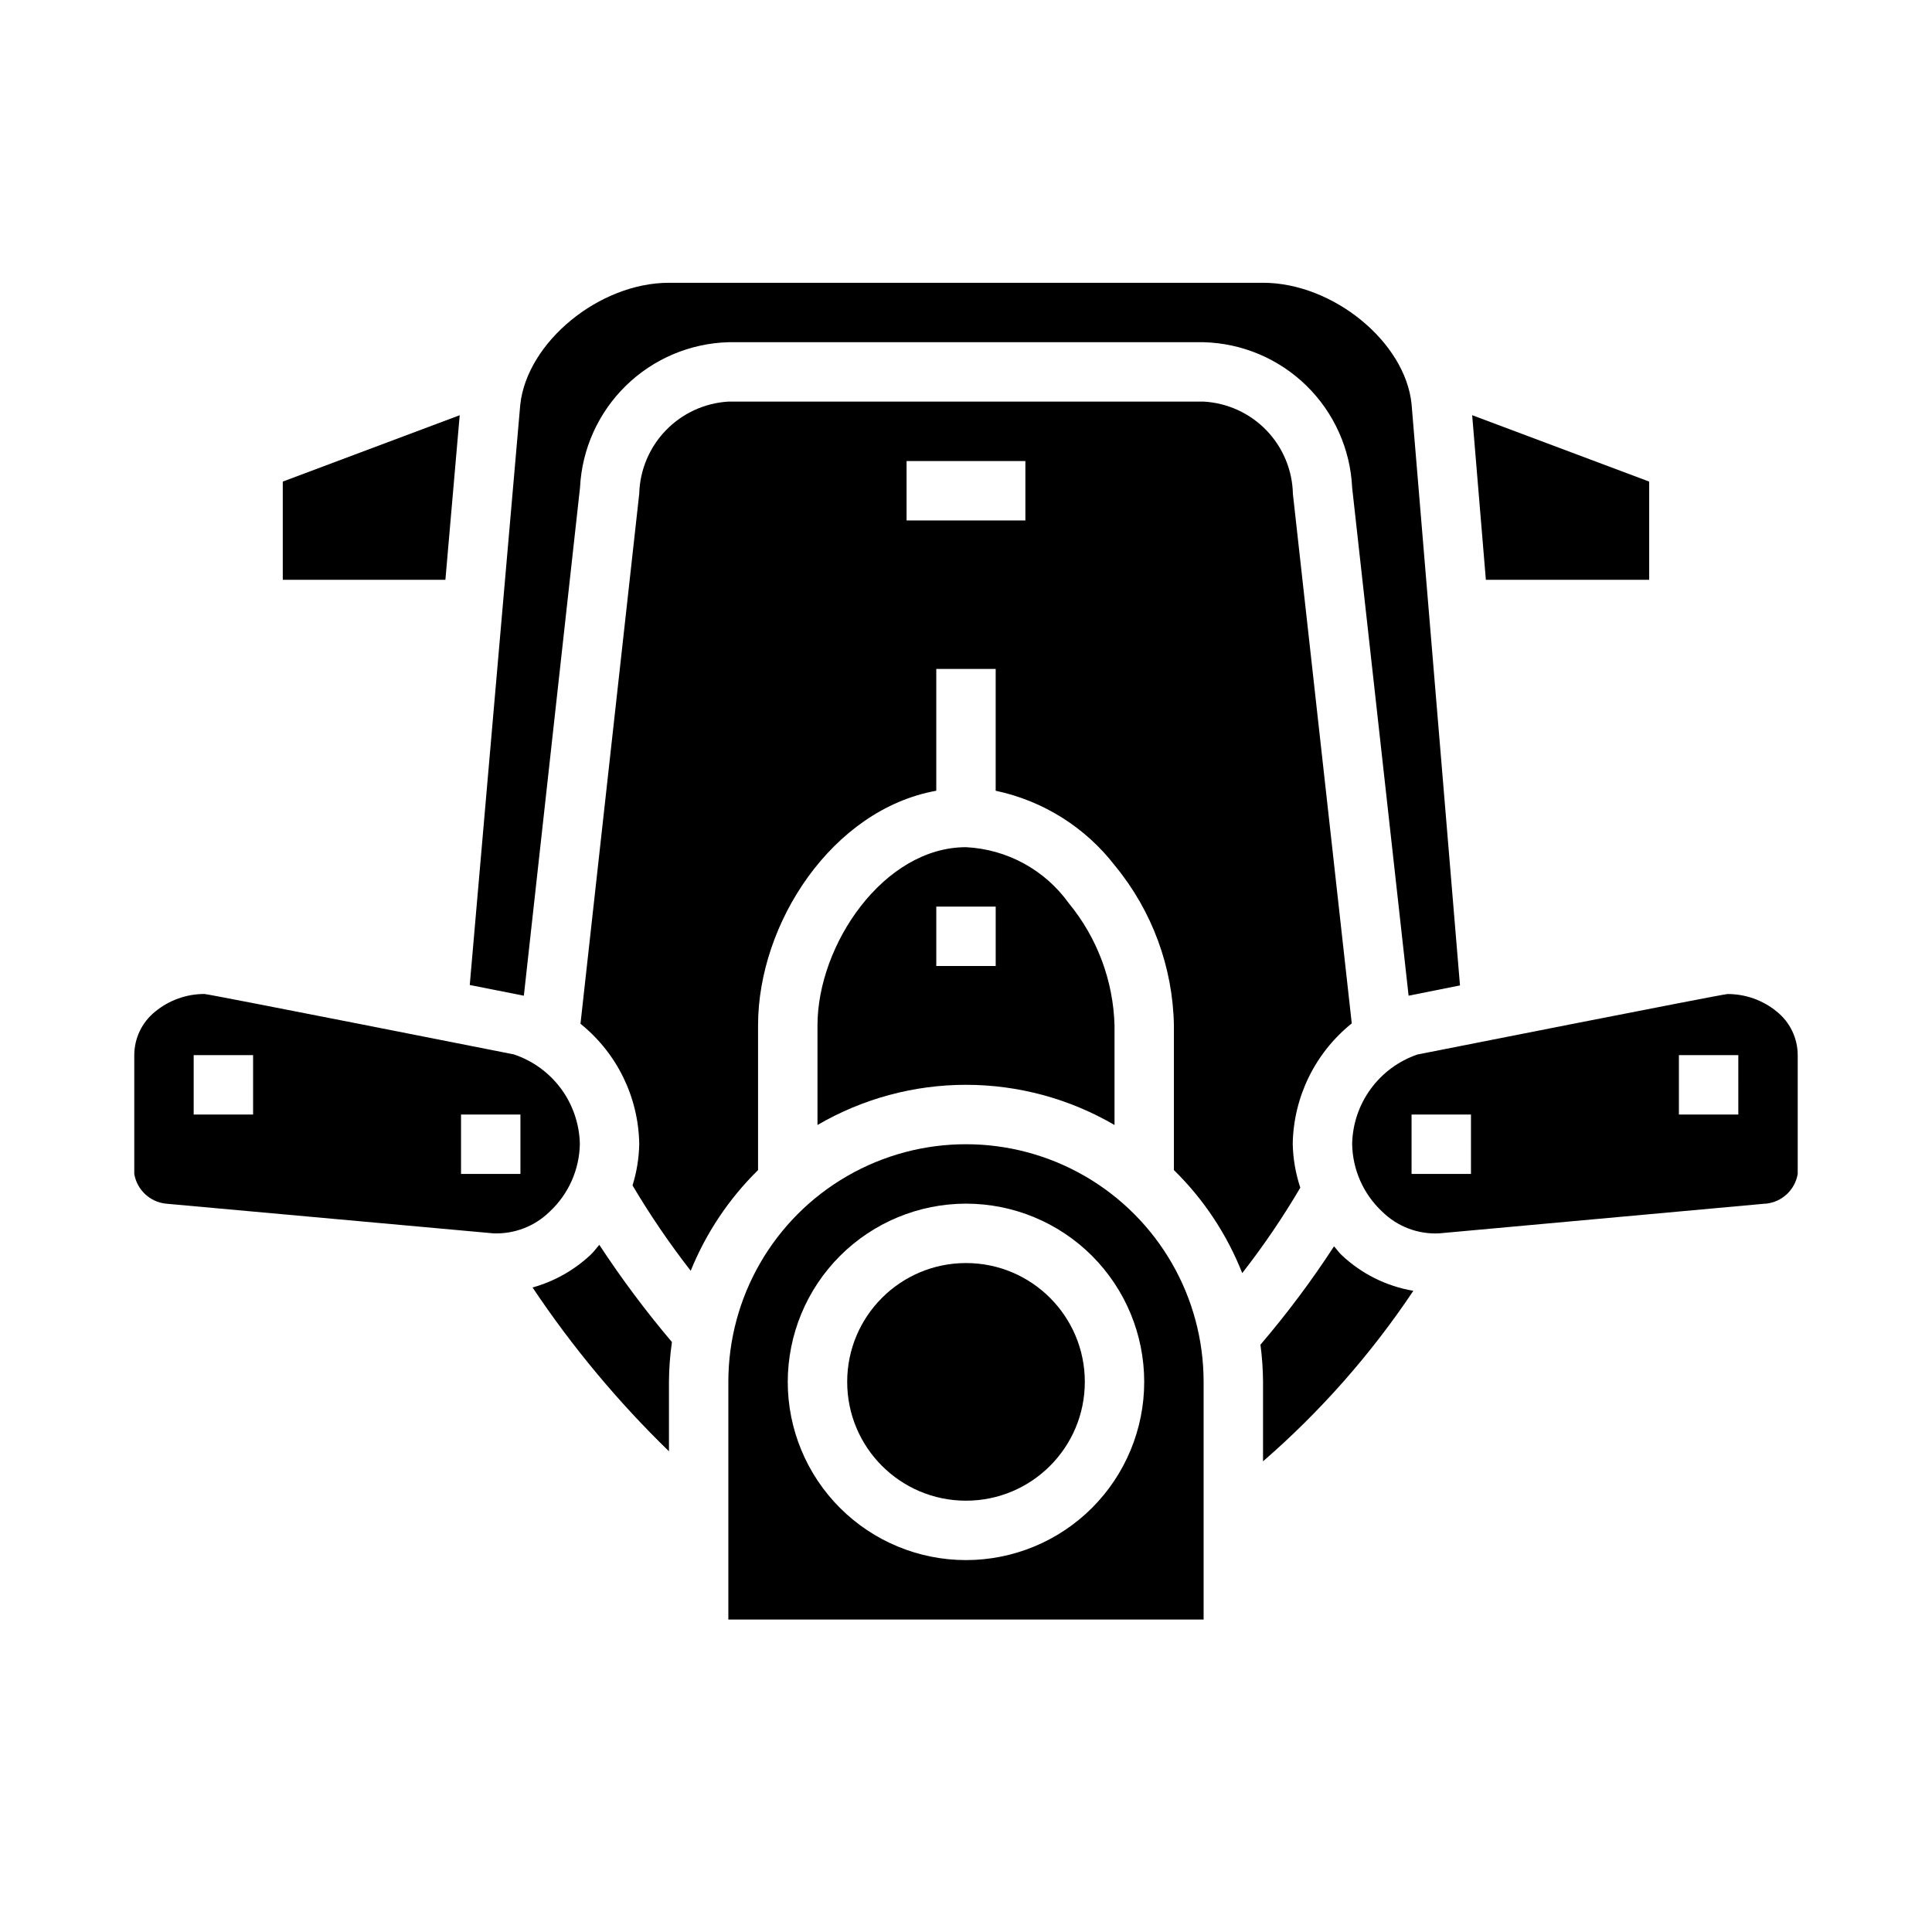
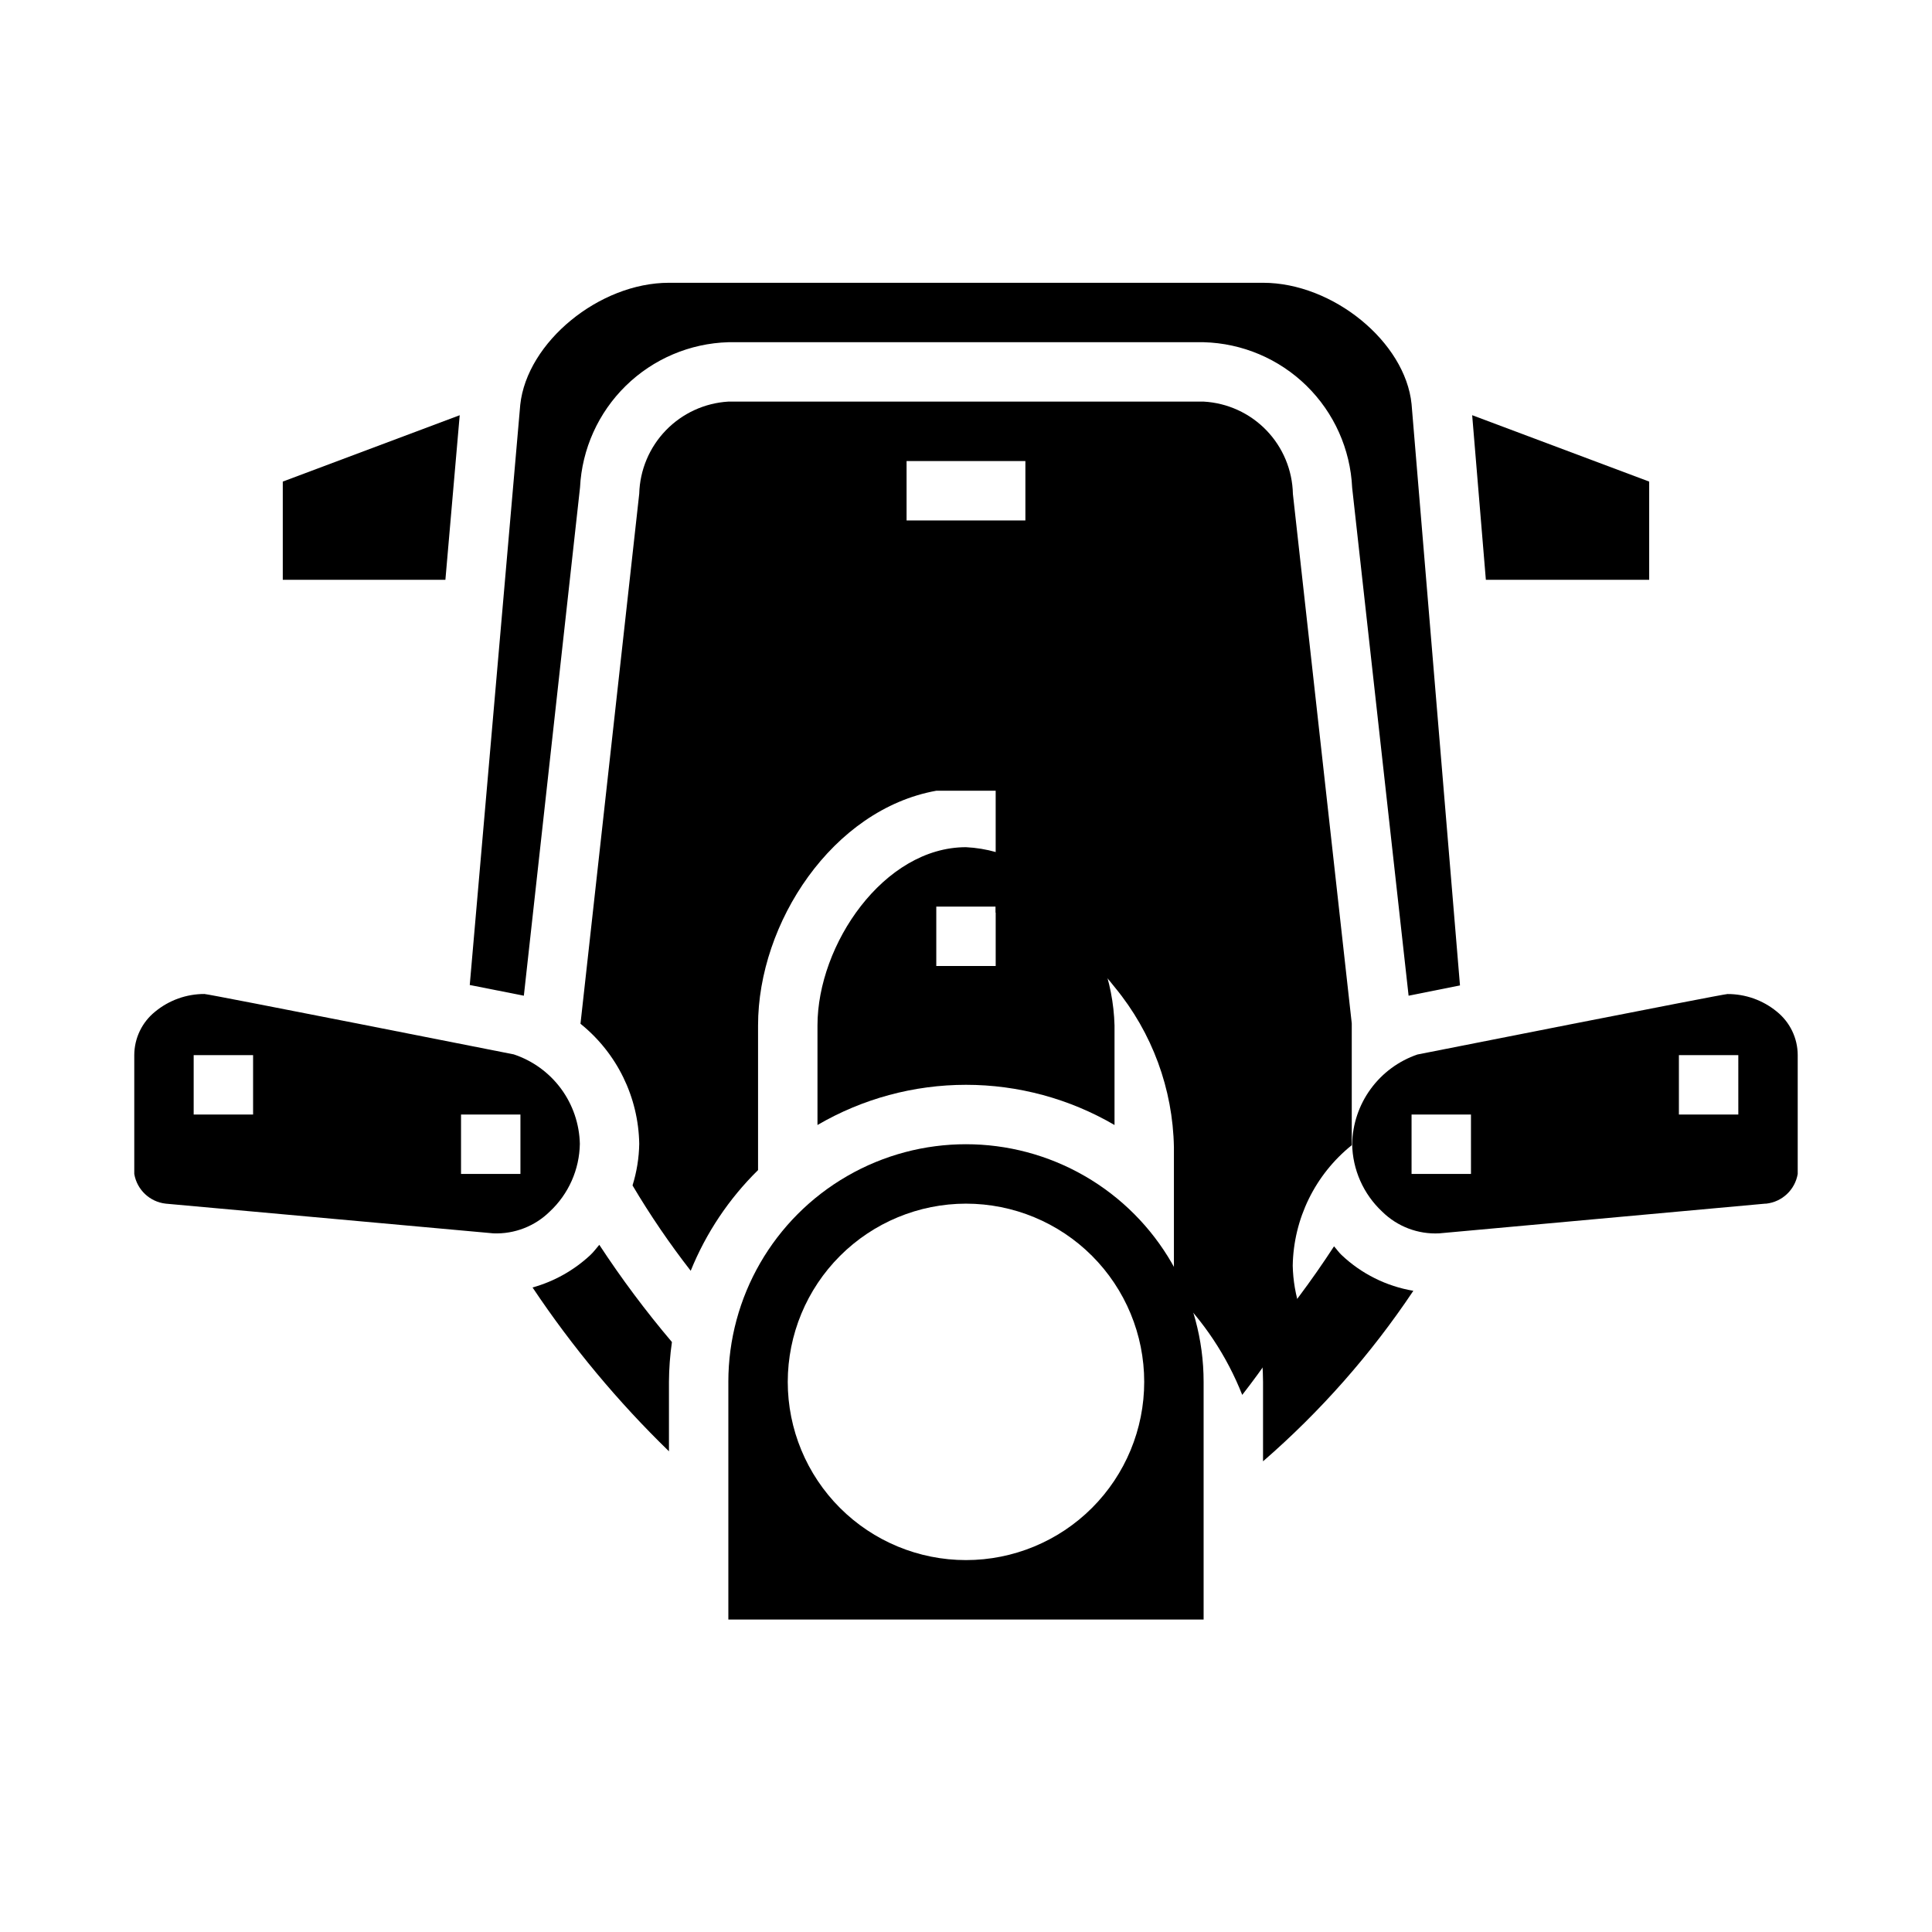
<svg xmlns="http://www.w3.org/2000/svg" fill="#000000" width="800px" height="800px" version="1.1" viewBox="144 144 512 512">
  <g>
    <path d="m187.92 462.98 86.836 7.871c5.574 0.219 10.988-1.879 14.957-5.793 4.973-4.648 7.844-11.121 7.953-17.926-0.121-5.277-1.867-10.387-5-14.633-3.137-4.242-7.508-7.414-12.516-9.078 0 0-80.801-16.004-81.965-16.004-4.75-0.012-9.355 1.633-13.027 4.644-3.516 2.809-5.562 7.059-5.574 11.555v31.488c0.707 4.191 4.109 7.406 8.336 7.875zm78.258-23.617h15.742v15.742h-15.742zm-70.852-15.746h15.746v15.742l-15.746 0.004z" />
    <path d="m321.28 528.61v-18.398c0.023-3.531 0.285-7.059 0.789-10.555-6.938-8.188-13.363-16.793-19.246-25.766-0.789 0.891-1.473 1.875-2.363 2.699-4.344 4.055-9.602 7.008-15.328 8.605 10.488 15.703 22.605 30.254 36.148 43.414z" />
-     <path d="m431.49 510.21c0 17.391-14.098 31.488-31.488 31.488s-31.488-14.098-31.488-31.488 14.098-31.488 31.488-31.488 31.488 14.098 31.488 31.488" />
    <path d="m218.94 297.66h43.094l3.793-43.621-46.887 17.586z" />
    <path d="m537.77 297.66h43.281v-26.035l-46.91-17.594z" />
    <path d="m530.91 405.15-12.832-154.07c-1.66-16.441-20.812-32.141-39.359-32.141h-157.44c-18.477 0-37.629 15.742-39.406 32.324l-13.383 153.77 14.336 2.84 14.887-134.69c0.508-10.184 4.84-19.801 12.125-26.938 7.285-7.133 16.992-11.262 27.188-11.555h125.95c10.219 0.262 19.965 4.387 27.266 11.543 7.305 7.156 11.625 16.812 12.094 27.027l14.957 134.61z" />
    <path d="m337.02 510.21v62.977h125.95v-62.977c0-22.5-12.004-43.289-31.488-54.539-19.488-11.25-43.492-11.25-62.977 0s-31.488 32.039-31.488 54.539zm62.977-47.23c12.523 0 24.539 4.973 33.398 13.832 8.855 8.859 13.832 20.871 13.832 33.398 0 12.527-4.977 24.539-13.832 33.398-8.859 8.855-20.875 13.832-33.398 13.832-12.527 0-24.543-4.977-33.398-13.832-8.859-8.859-13.836-20.871-13.836-33.398 0.012-12.523 4.992-24.531 13.848-33.383 8.855-8.855 20.863-13.836 33.387-13.848z" />
    <path d="m497.53 474.29c-5.926 9.105-12.438 17.809-19.496 26.066 0.434 3.266 0.664 6.555 0.684 9.848v21.059c15.234-13.219 28.629-28.414 39.832-45.188-7.144-1.203-13.77-4.508-19.027-9.492-0.746-0.699-1.305-1.543-1.992-2.293z" />
-     <path d="m502.23 415.21-15.598-140.3c-0.129-6.312-2.641-12.34-7.027-16.883-4.387-4.539-10.328-7.254-16.633-7.598h-125.95c-6.277 0.375-12.184 3.09-16.555 7.609-4.371 4.516-6.891 10.508-7.062 16.793l-15.57 140.48c9.66 7.769 15.363 19.426 15.57 31.82-0.062 3.738-0.664 7.449-1.777 11.02 4.656 7.859 9.809 15.414 15.418 22.625 4.059-10.023 10.133-19.105 17.848-26.688v-38.344c0-27.191 19.734-57.238 47.23-62.188v-32.277h15.742v32.273l0.004 0.004c12.578 2.656 23.793 9.715 31.637 19.898 9.82 11.934 15.316 26.836 15.594 42.289v38.344c7.883 7.731 14.051 17.031 18.105 27.301 5.621-7.203 10.762-14.766 15.391-22.641-1.25-3.75-1.926-7.664-2.008-11.617 0.215-12.438 5.945-24.133 15.645-31.922zm-86.492-133.29h-31.488v-15.742h31.488z" />
+     <path d="m502.23 415.21-15.598-140.3c-0.129-6.312-2.641-12.34-7.027-16.883-4.387-4.539-10.328-7.254-16.633-7.598h-125.95c-6.277 0.375-12.184 3.09-16.555 7.609-4.371 4.516-6.891 10.508-7.062 16.793l-15.57 140.48c9.66 7.769 15.363 19.426 15.57 31.82-0.062 3.738-0.664 7.449-1.777 11.02 4.656 7.859 9.809 15.414 15.418 22.625 4.059-10.023 10.133-19.105 17.848-26.688v-38.344c0-27.191 19.734-57.238 47.23-62.188h15.742v32.273l0.004 0.004c12.578 2.656 23.793 9.715 31.637 19.898 9.82 11.934 15.316 26.836 15.594 42.289v38.344c7.883 7.731 14.051 17.031 18.105 27.301 5.621-7.203 10.762-14.766 15.391-22.641-1.25-3.75-1.926-7.664-2.008-11.617 0.215-12.438 5.945-24.133 15.645-31.922zm-86.492-133.29h-31.488v-15.742h31.488z" />
    <path d="m614.84 412.06c-3.68-3.012-8.293-4.648-13.051-4.629-1.203 0-82.168 16.027-82.168 16.027-4.957 1.699-9.277 4.883-12.367 9.117-3.094 4.231-4.809 9.312-4.918 14.555 0.098 6.816 2.969 13.301 7.949 17.957 4.012 3.965 9.512 6.059 15.145 5.762l86.406-7.871h0.242c4.227-0.469 7.629-3.684 8.336-7.875v-31.488c-0.008-4.496-2.059-8.746-5.574-11.555zm-81.016 43.043h-15.746v-15.742h15.742zm70.848-15.742h-15.746v-15.746h15.742z" />
    <path d="m439.36 442.14v-26.395c-0.324-11.824-4.578-23.207-12.094-32.348-6.34-8.863-16.383-14.344-27.266-14.883-21.805 0-39.359 25.836-39.359 47.23v26.395h-0.004c11.945-6.973 25.531-10.652 39.363-10.652s27.414 3.68 39.359 10.652zm-47.234-57.883h15.742v15.742l-15.742 0.004z" />
  </g>
</svg>